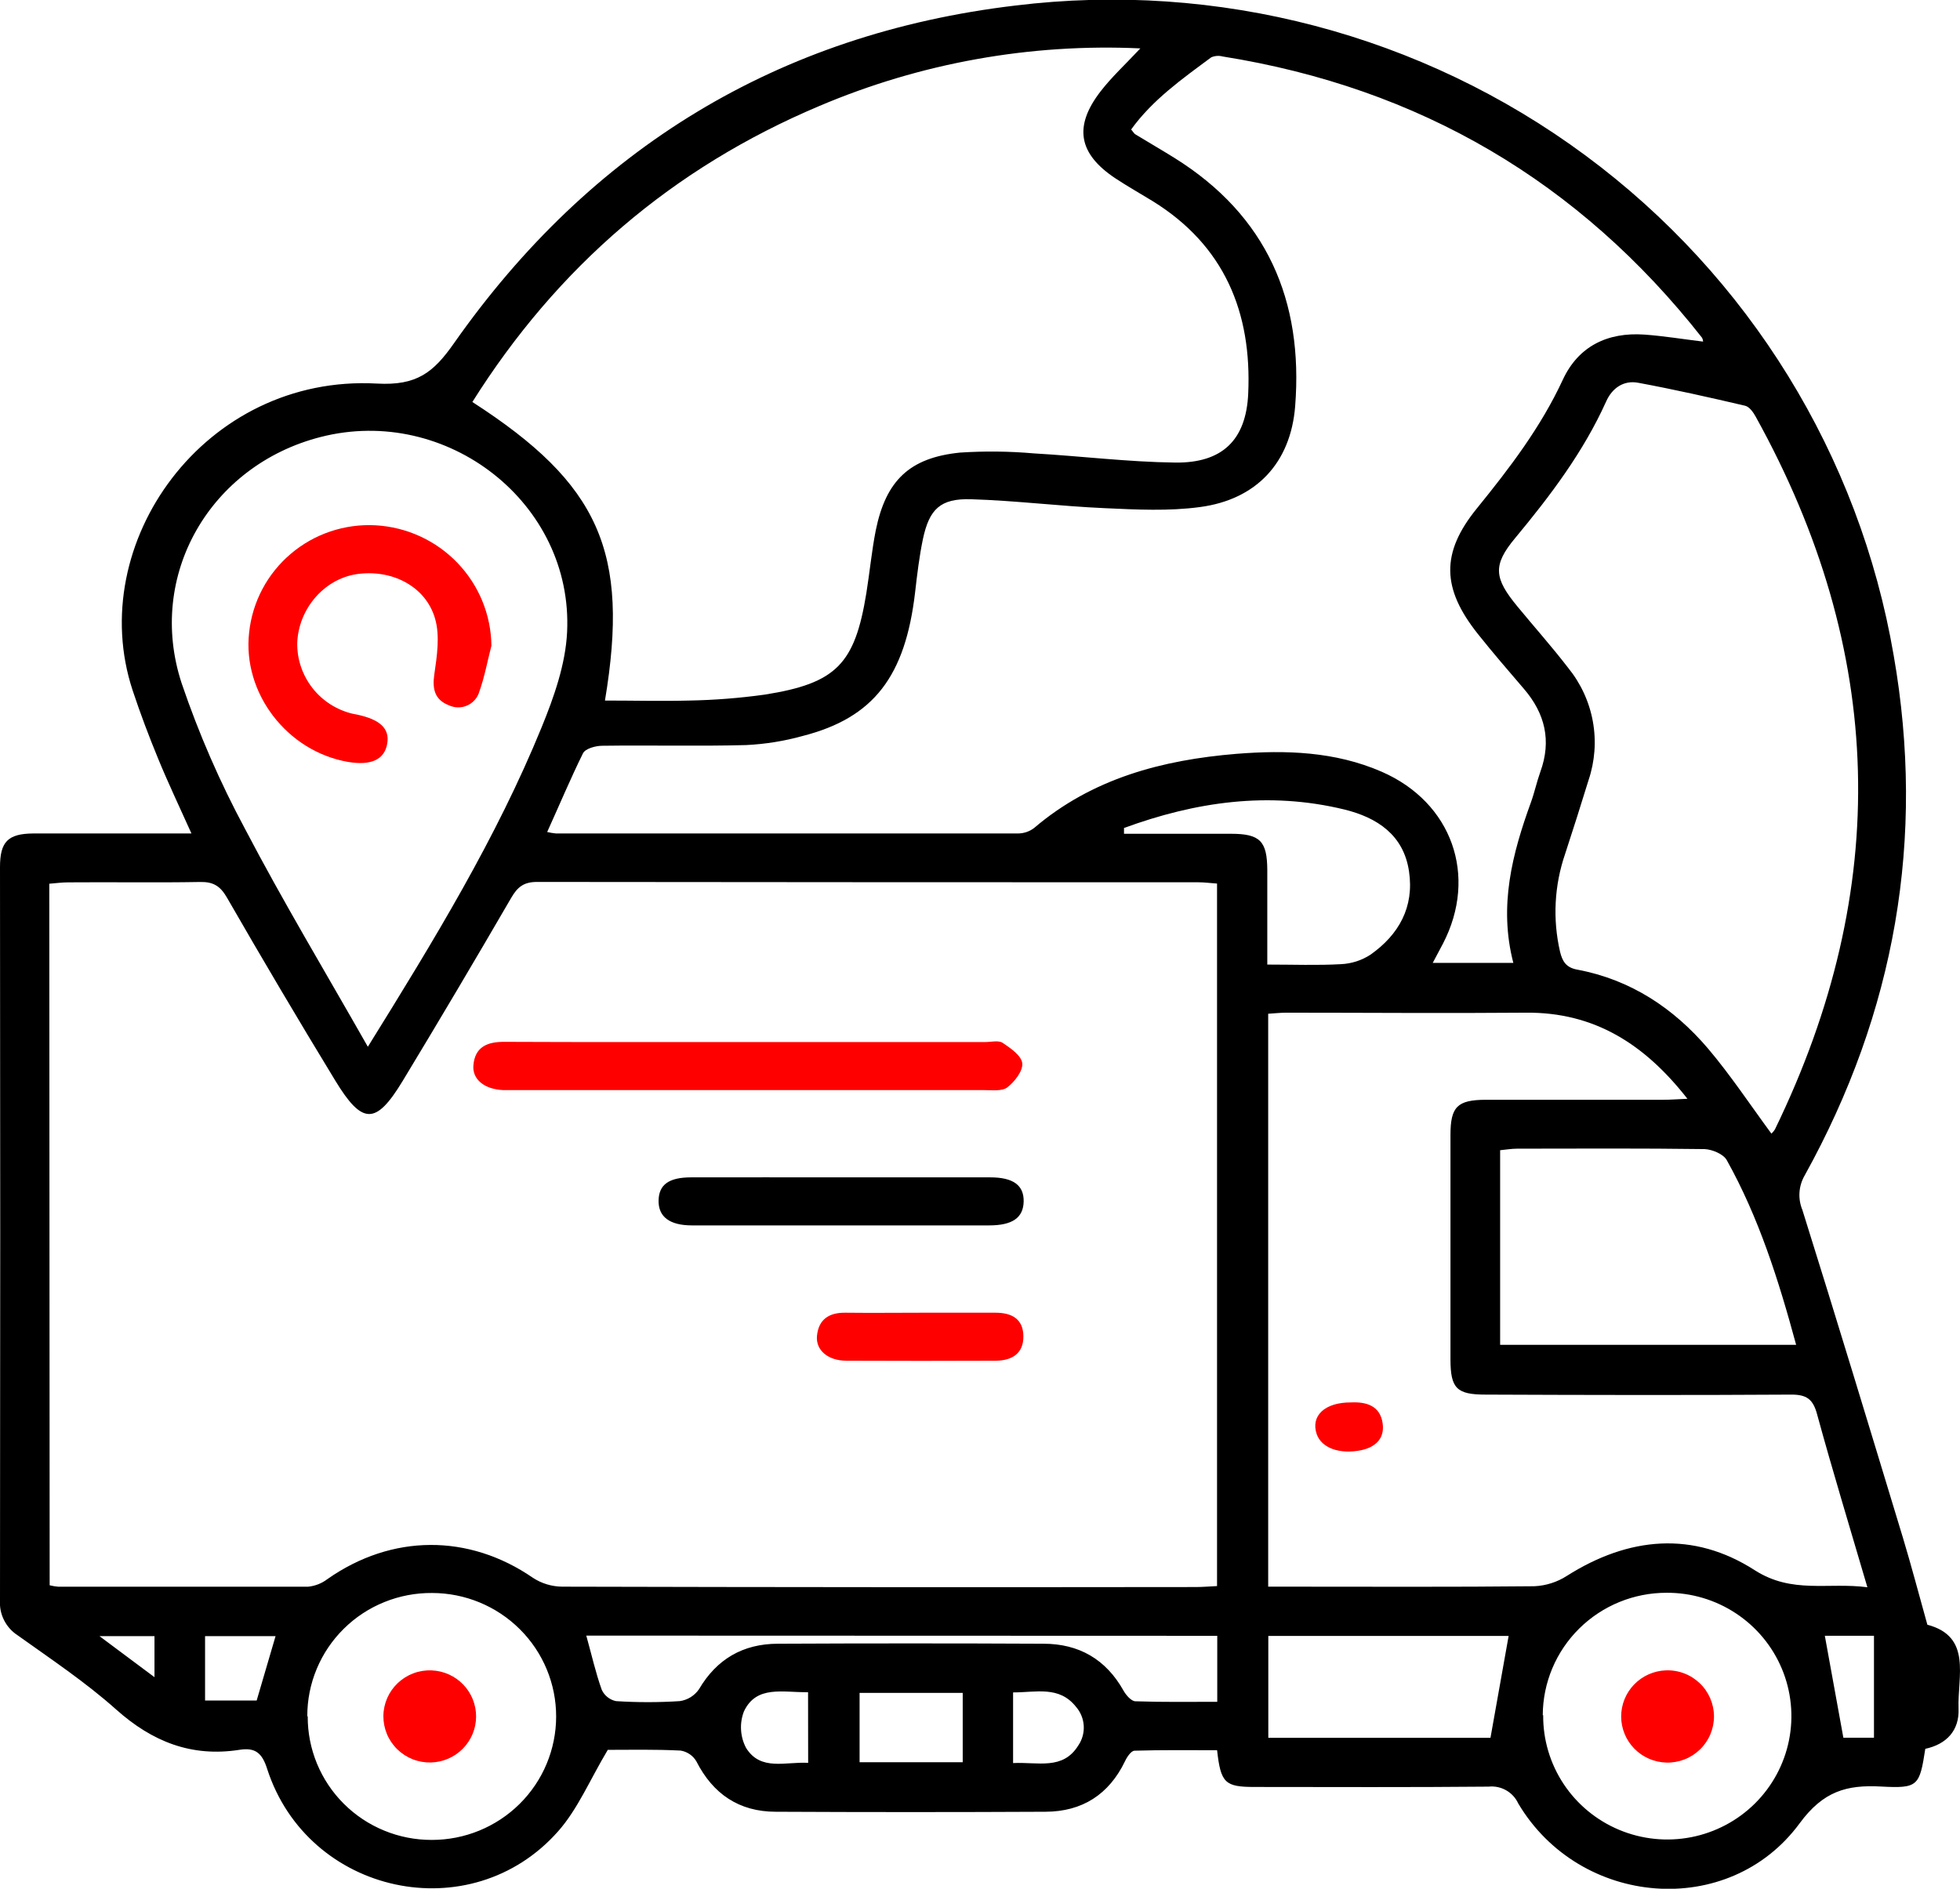
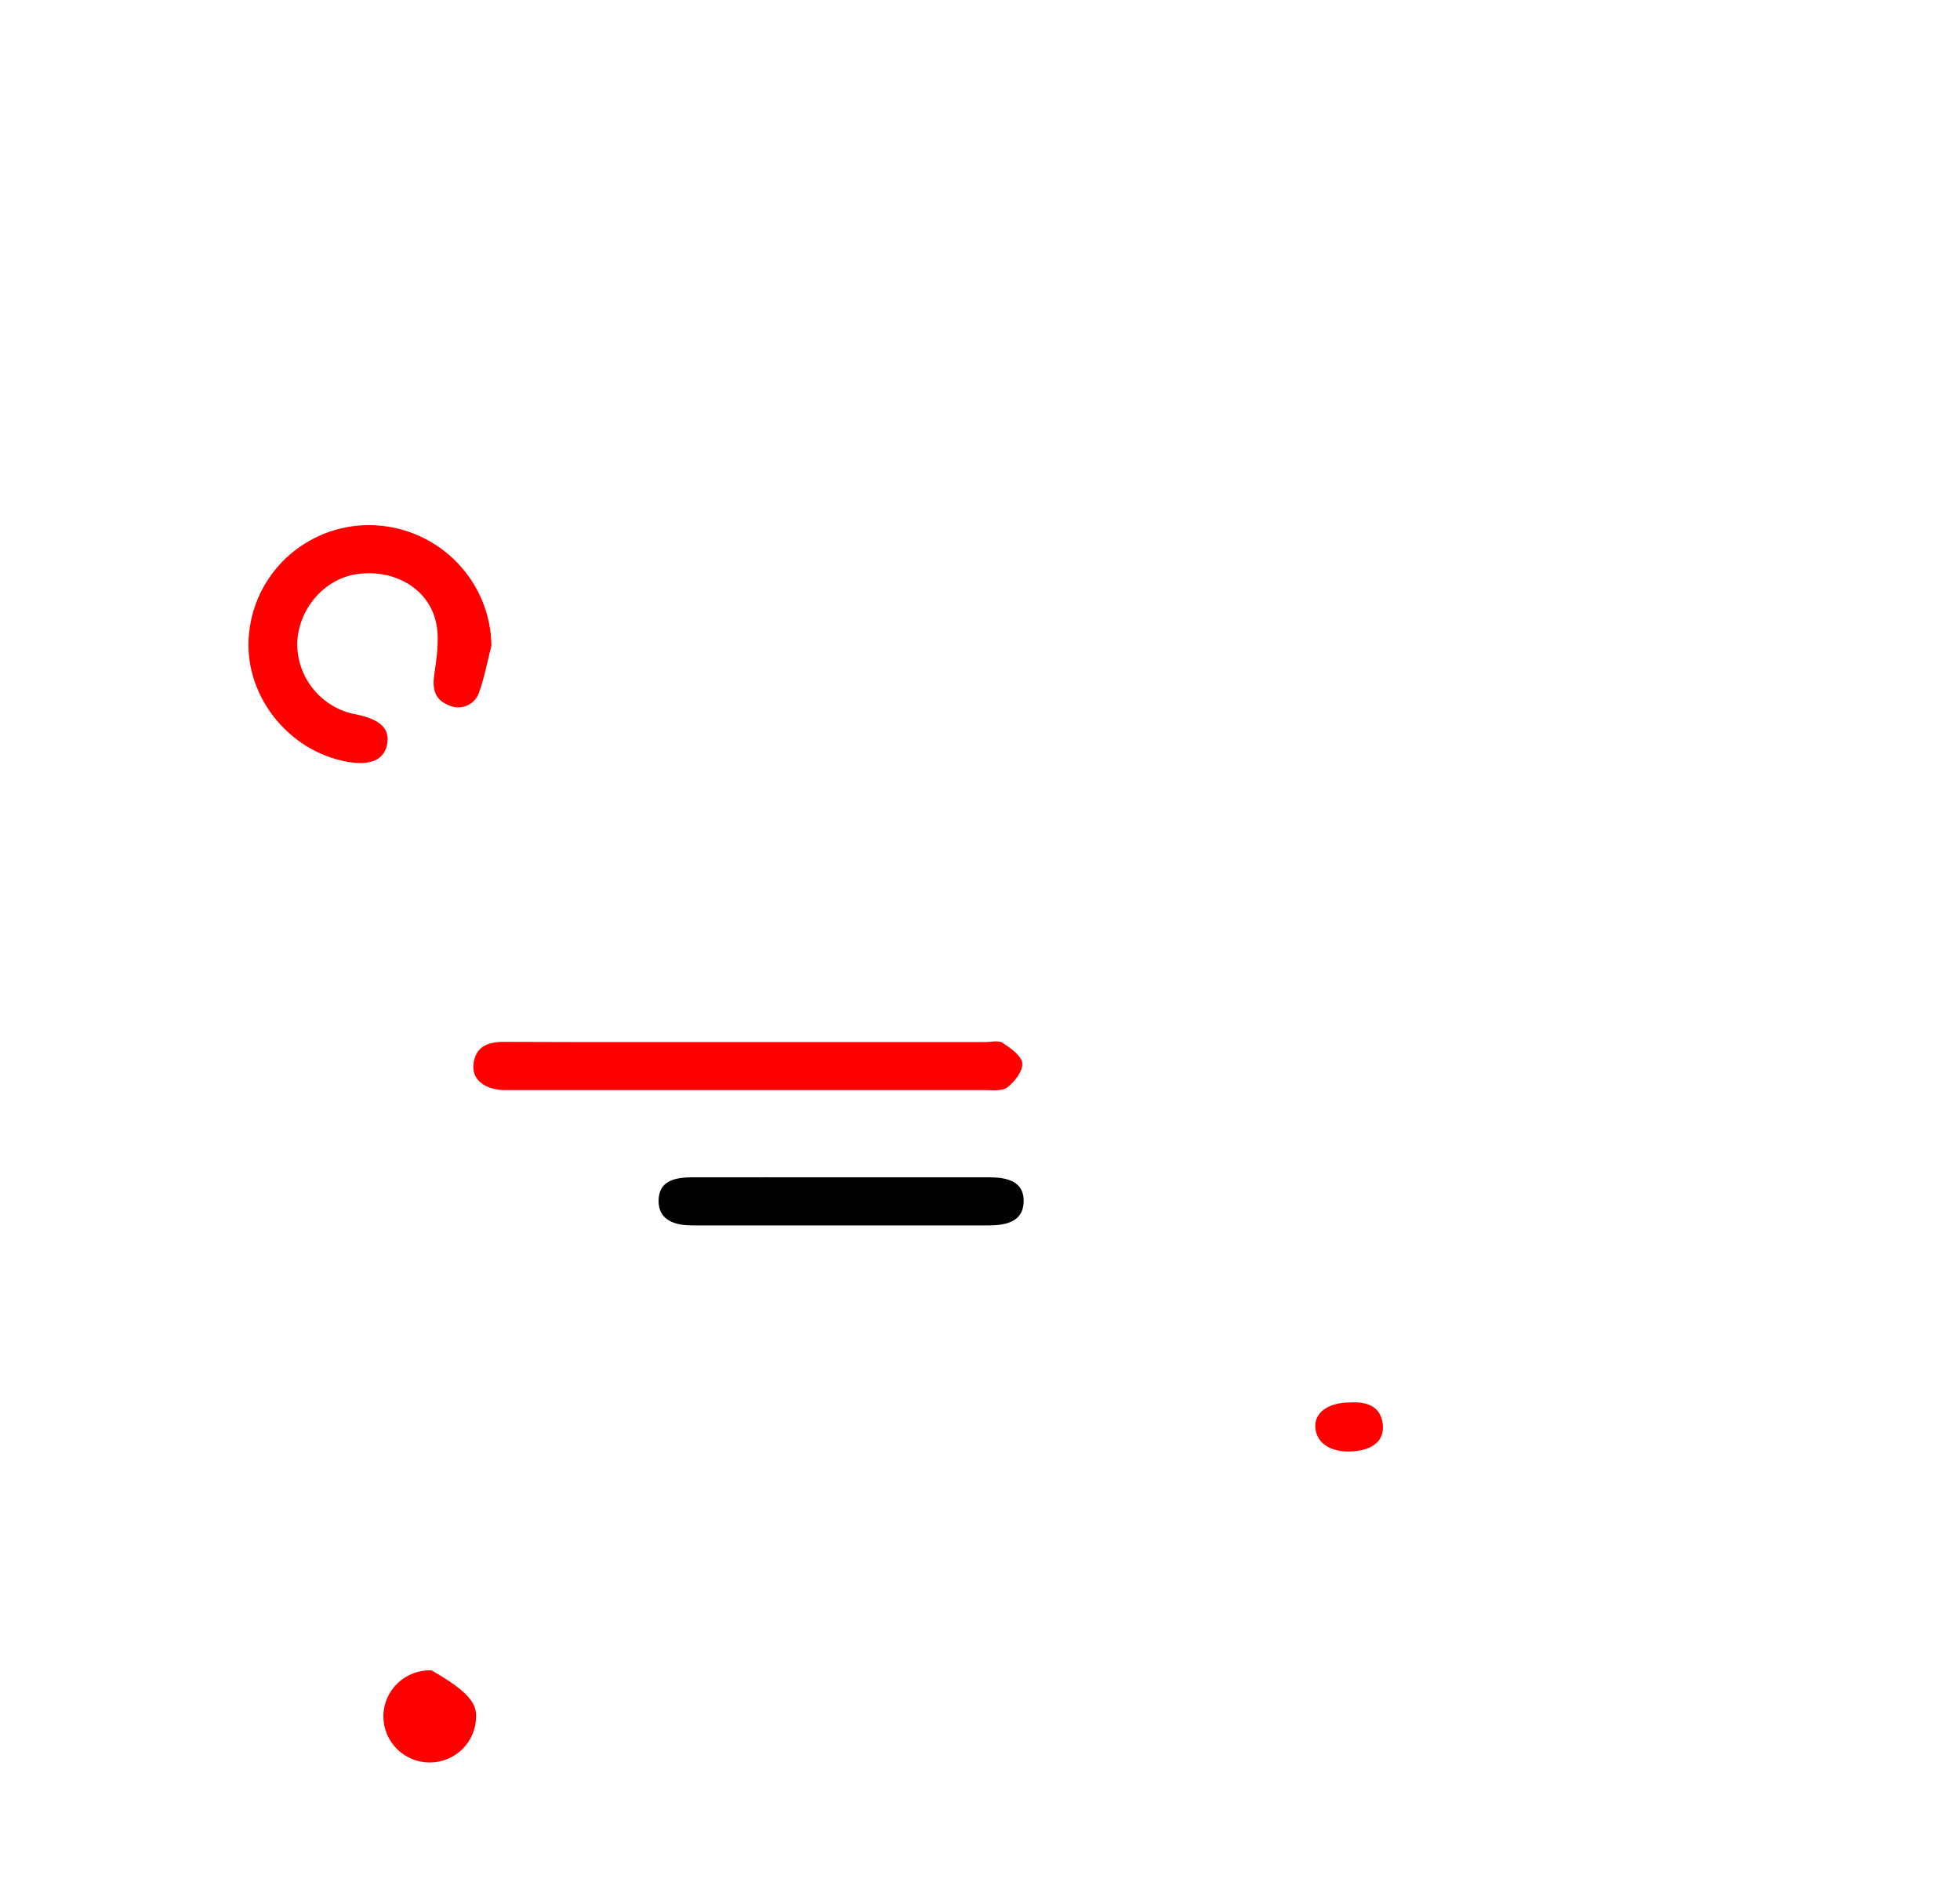
<svg xmlns="http://www.w3.org/2000/svg" width="83" height="80" viewBox="0 0 83 80" fill="none">
  <g clip-path="url(#clip0_6685_727)">
-     <path d="M25.738 74.118C24.976 75.393 24.472 76.618 23.642 77.56C19.942 81.758 13.04 80.258 11.314 74.927C11.102 74.253 10.81 74.01 10.145 74.116C8.11 74.435 6.447 73.772 4.921 72.411C3.625 71.253 2.162 70.278 0.742 69.263C0.497 69.103 0.299 68.881 0.169 68.62C0.038 68.359 -0.02 68.068 -0 67.777C0.013 57.434 0.013 47.085 -0 36.728C-0 35.656 0.332 35.312 1.409 35.303C3.299 35.303 5.19 35.303 7.078 35.303H8.107C7.61 34.194 7.13 33.189 6.705 32.155C6.31 31.197 5.943 30.226 5.617 29.243C3.56 23.013 8.668 15.842 15.969 16.247C17.646 16.339 18.352 15.784 19.225 14.538C25.006 6.3 32.943 1.432 42.987 0.236C51.558 -0.816 60.208 1.457 67.137 6.583C74.066 11.708 78.742 19.292 80.191 27.757C81.548 35.512 80.25 42.876 76.428 49.778C76.298 49.999 76.221 50.247 76.203 50.503C76.185 50.758 76.228 51.014 76.326 51.251C77.776 55.874 79.18 60.51 80.587 65.147C80.942 66.323 81.252 67.51 81.618 68.818C83.516 69.32 82.889 71.001 82.939 72.373C82.975 73.299 82.432 73.879 81.53 74.075C81.288 75.649 81.227 75.757 79.66 75.672C78.194 75.591 77.206 75.874 76.209 77.23C73.212 81.308 66.898 80.782 64.29 76.384C64.182 76.15 64.003 75.956 63.777 75.829C63.552 75.702 63.293 75.649 63.035 75.676C59.736 75.707 56.434 75.692 53.134 75.69C51.872 75.69 51.696 75.525 51.54 74.134C50.389 74.134 49.215 74.118 48.046 74.154C47.903 74.154 47.725 74.417 47.639 74.603C46.96 76.009 45.83 76.733 44.278 76.74C40.47 76.759 36.661 76.759 32.853 76.74C31.297 76.74 30.189 75.986 29.486 74.599C29.415 74.481 29.32 74.379 29.206 74.302C29.091 74.224 28.962 74.172 28.825 74.149C27.728 74.093 26.629 74.118 25.738 74.118ZM2.103 67.148C2.222 67.177 2.343 67.197 2.465 67.208C5.991 67.208 9.516 67.208 13.044 67.208C13.345 67.179 13.631 67.066 13.87 66.882C16.597 64.971 19.854 64.962 22.568 66.831C22.934 67.071 23.363 67.201 23.802 67.206C32.746 67.229 41.69 67.234 50.633 67.222C50.931 67.222 51.228 67.195 51.538 67.181V37.425C51.248 37.405 51.002 37.371 50.757 37.371C41.417 37.371 32.079 37.366 22.742 37.356C22.167 37.356 21.907 37.581 21.64 38.044C20.133 40.64 18.602 43.223 17.047 45.794C15.916 47.658 15.342 47.654 14.191 45.76C12.63 43.196 11.102 40.612 9.605 38.01C9.326 37.529 9.032 37.347 8.474 37.358C6.613 37.392 4.749 37.358 2.888 37.374C2.621 37.374 2.352 37.412 2.087 37.432L2.103 67.148ZM23.174 35.242C23.294 35.27 23.417 35.29 23.54 35.303C30.058 35.303 36.575 35.303 43.091 35.303C43.34 35.306 43.583 35.227 43.783 35.078C46.252 32.971 49.211 32.189 52.361 31.93C54.45 31.764 56.538 31.829 58.51 32.688C61.486 33.985 62.592 37.097 61.106 39.968C60.97 40.231 60.828 40.492 60.672 40.785H64.085C63.46 38.372 64.039 36.162 64.833 33.976C64.985 33.556 65.077 33.113 65.229 32.692C65.708 31.375 65.43 30.219 64.53 29.174C63.872 28.405 63.209 27.64 62.581 26.849C61.063 24.94 60.998 23.429 62.544 21.531C63.931 19.822 65.247 18.098 66.179 16.087C66.839 14.664 68.074 14.064 69.634 14.172C70.466 14.232 71.296 14.37 72.122 14.469C72.118 14.413 72.103 14.359 72.079 14.309C66.879 7.694 60.111 3.722 51.775 2.392C51.615 2.349 51.445 2.362 51.293 2.428C50.061 3.341 48.806 4.227 47.901 5.484C48.001 5.603 48.028 5.659 48.073 5.686C48.625 6.023 49.186 6.347 49.735 6.689C53.652 9.131 55.197 12.737 54.846 17.205C54.658 19.602 53.204 21.16 50.816 21.477C49.489 21.657 48.118 21.585 46.773 21.524C44.886 21.441 43.007 21.203 41.119 21.146C39.821 21.108 39.355 21.562 39.083 22.831C38.93 23.568 38.839 24.324 38.753 25.079C38.339 28.647 37.001 30.399 34.004 31.17C33.216 31.39 32.406 31.52 31.589 31.559C29.553 31.613 27.534 31.559 25.505 31.588C25.223 31.588 24.791 31.707 24.689 31.905C24.166 32.964 23.701 34.071 23.174 35.235V35.242ZM20.008 17.03C25.381 20.497 26.67 23.372 25.618 29.673C26.828 29.673 28.011 29.704 29.189 29.673C30.26 29.653 31.329 29.569 32.389 29.421C35.413 28.942 36.198 28.13 36.686 25.131C36.829 24.247 36.912 23.35 37.084 22.473C37.514 20.351 38.518 19.386 40.655 19.17C41.696 19.102 42.74 19.113 43.778 19.204C45.775 19.319 47.768 19.568 49.765 19.593C51.761 19.618 52.77 18.64 52.858 16.67C53.014 13.239 51.856 10.401 48.808 8.517C48.281 8.193 47.74 7.89 47.225 7.548C45.669 6.511 45.459 5.356 46.605 3.872C47.078 3.258 47.659 2.725 48.29 2.05C43.632 1.833 38.984 2.667 34.696 4.49C28.479 7.114 23.603 11.301 20.001 17.03H20.008ZM53.704 67.206H54.654C58.094 67.206 61.533 67.224 64.973 67.188C65.463 67.166 65.939 67.015 66.351 66.75C68.969 65.09 71.708 64.836 74.311 66.511C75.894 67.523 77.407 67.013 79.078 67.231C78.328 64.674 77.599 62.284 76.946 59.896C76.772 59.253 76.493 59.069 75.851 59.071C71.536 59.098 67.224 59.089 62.908 59.071C61.685 59.071 61.425 58.806 61.423 57.581C61.423 54.412 61.423 51.244 61.423 48.076C61.423 46.878 61.712 46.588 62.918 46.583C65.428 46.583 67.938 46.583 70.446 46.583C70.738 46.583 71.03 46.559 71.457 46.541C69.648 44.227 67.52 42.869 64.623 42.894C61.23 42.923 57.856 42.894 54.473 42.894C54.224 42.894 53.978 42.923 53.704 42.939V67.206ZM75.014 48.018C75.07 47.965 75.12 47.905 75.162 47.84C80.119 37.64 79.848 27.577 74.35 17.652C74.248 17.466 74.083 17.227 73.897 17.185C72.396 16.834 70.889 16.494 69.374 16.213C68.757 16.096 68.268 16.438 68.017 17.003C67.052 19.145 65.654 20.994 64.159 22.795C63.196 23.95 63.277 24.497 64.256 25.686C64.971 26.554 65.72 27.395 66.403 28.283C66.939 28.94 67.3 29.722 67.452 30.555C67.603 31.388 67.54 32.245 67.269 33.048C66.946 34.097 66.616 35.137 66.278 36.169C65.82 37.503 65.746 38.938 66.063 40.312C66.163 40.719 66.317 40.987 66.801 41.072C69.062 41.499 70.871 42.703 72.328 44.411C73.284 45.54 74.11 46.788 75.014 48.018ZM15.582 44.33C18.393 39.804 21.025 35.489 22.939 30.799C23.463 29.517 23.949 28.133 24.015 26.772C24.279 21.311 18.924 17.138 13.573 18.511C8.892 19.712 6.19 24.378 7.694 28.946C8.415 31.068 9.311 33.127 10.373 35.103C11.979 38.174 13.77 41.156 15.573 44.33H15.582ZM63.526 56.962H76.061C75.315 54.208 74.478 51.566 73.122 49.138C72.981 48.883 72.511 48.688 72.19 48.672C69.542 48.636 66.893 48.65 64.245 48.654C64.005 48.654 63.768 48.697 63.526 48.719V56.962ZM65.349 72.65C65.341 73.686 65.643 74.701 66.216 75.566C66.79 76.431 67.609 77.107 68.571 77.508C69.532 77.909 70.591 78.017 71.614 77.818C72.637 77.619 73.577 77.122 74.315 76.391C75.053 75.659 75.556 74.726 75.759 73.709C75.963 72.693 75.857 71.639 75.457 70.683C75.056 69.726 74.379 68.909 73.51 68.336C72.642 67.763 71.622 67.46 70.58 67.465C69.192 67.462 67.861 68.006 66.877 68.978C65.893 69.95 65.337 71.27 65.331 72.65H65.349ZM13.031 72.697C13.027 73.384 13.161 74.066 13.423 74.702C13.686 75.338 14.072 75.916 14.561 76.403C15.049 76.89 15.63 77.276 16.269 77.538C16.908 77.801 17.593 77.935 18.284 77.933C19.679 77.935 21.018 77.386 22.006 76.406C22.994 75.427 23.549 74.097 23.551 72.71C23.553 71.323 23.001 69.992 22.015 69.01C21.03 68.028 19.693 67.475 18.298 67.474C17.605 67.468 16.917 67.599 16.276 67.859C15.634 68.118 15.05 68.502 14.559 68.988C14.067 69.474 13.677 70.052 13.412 70.689C13.146 71.325 13.011 72.008 13.013 72.697H13.031ZM63.117 73.608L63.886 69.293H53.709V73.608H63.117ZM47.598 35.078V35.316C49.106 35.316 50.613 35.316 52.121 35.316C53.36 35.316 53.661 35.622 53.666 36.859C53.666 38.165 53.666 39.471 53.666 40.856C54.776 40.856 55.785 40.895 56.789 40.839C57.231 40.818 57.66 40.681 58.03 40.441C59.24 39.591 59.892 38.417 59.668 36.913C59.442 35.361 58.311 34.628 56.934 34.289C53.718 33.506 50.613 33.963 47.58 35.078H47.598ZM24.827 69.279C25.053 70.084 25.223 70.853 25.483 71.575C25.538 71.696 25.622 71.802 25.726 71.885C25.831 71.969 25.953 72.026 26.084 72.054C26.984 72.112 27.887 72.112 28.787 72.054C28.95 72.031 29.106 71.974 29.246 71.888C29.385 71.801 29.506 71.687 29.599 71.552C30.352 70.271 31.465 69.628 32.937 69.623C36.686 69.605 40.436 69.605 44.185 69.623C45.685 69.623 46.831 70.278 47.578 71.611C47.684 71.8 47.908 72.061 48.084 72.061C49.229 72.101 50.373 72.083 51.547 72.083V69.288L24.827 69.279ZM40.768 71.705H36.401V74.642H40.768V71.705ZM42.901 74.678C43.95 74.624 45.006 74.99 45.662 73.933C45.83 73.687 45.911 73.393 45.893 73.096C45.875 72.799 45.759 72.517 45.563 72.292C44.848 71.393 43.867 71.689 42.901 71.685V74.678ZM34.219 71.676C33.145 71.692 32.036 71.37 31.505 72.486C31.408 72.735 31.365 73.002 31.381 73.27C31.396 73.537 31.468 73.798 31.593 74.035C32.211 75.031 33.267 74.612 34.223 74.669L34.219 71.676ZM77.276 69.286C77.538 70.727 77.798 72.162 78.061 73.605H79.357V69.286H77.276ZM11.669 69.302H8.684V72.029H10.869L11.669 69.302ZM6.542 69.302H4.213C5.057 69.933 5.744 70.444 6.542 71.04V69.302Z" fill="black" />
    <path d="M31.739 44.138H41.714C41.967 44.138 42.282 44.055 42.46 44.172C42.797 44.397 43.259 44.718 43.29 45.04C43.322 45.361 42.969 45.815 42.66 46.056C42.433 46.229 42.015 46.173 41.68 46.173C35.031 46.173 28.383 46.173 21.734 46.173C21.591 46.173 21.451 46.173 21.311 46.173C20.517 46.139 19.994 45.723 20.047 45.121C20.112 44.352 20.623 44.127 21.345 44.129C24.809 44.145 28.274 44.138 31.739 44.138Z" fill="#FF0000" />
    <path d="M35.598 49.869H41.931C42.91 49.869 43.364 50.206 43.349 50.895C43.333 51.583 42.869 51.904 41.885 51.904C37.693 51.904 33.499 51.904 29.305 51.904C28.355 51.904 27.878 51.538 27.889 50.852C27.9 50.166 28.341 49.871 29.264 49.869C31.367 49.865 33.488 49.869 35.598 49.869Z" fill="black" />
-     <path d="M39.034 55.602C40.074 55.602 41.114 55.602 42.157 55.602C42.851 55.602 43.331 55.87 43.337 56.6C43.344 57.331 42.853 57.63 42.173 57.635C40.062 57.644 37.951 57.644 35.84 57.635C35.058 57.635 34.536 57.185 34.597 56.578C34.669 55.867 35.124 55.589 35.822 55.602C36.894 55.615 37.964 55.602 39.034 55.602Z" fill="#FF0000" />
    <path d="M57.214 59.402C57.856 59.372 58.451 59.539 58.553 60.301C58.634 60.922 58.263 61.29 57.648 61.425C56.728 61.612 55.97 61.335 55.76 60.751C55.493 59.97 56.099 59.395 57.214 59.402Z" fill="#FF0000" />
    <path d="M20.81 27.351C20.643 27.997 20.523 28.658 20.302 29.283C20.266 29.414 20.201 29.535 20.113 29.638C20.024 29.741 19.914 29.824 19.79 29.88C19.666 29.936 19.531 29.964 19.394 29.962C19.258 29.961 19.124 29.929 19.001 29.87C18.42 29.645 18.3 29.195 18.39 28.577C18.503 27.797 18.635 26.942 18.427 26.214C18.031 24.817 16.561 24.087 15.064 24.325C13.707 24.55 12.642 25.796 12.587 27.232C12.577 27.924 12.805 28.599 13.233 29.145C13.661 29.691 14.264 30.075 14.942 30.234C14.996 30.247 15.053 30.254 15.107 30.265C16.095 30.474 16.502 30.857 16.4 31.484C16.29 32.172 15.722 32.44 14.731 32.271C12.151 31.821 10.26 29.348 10.55 26.791C10.686 25.496 11.318 24.302 12.315 23.457C13.311 22.611 14.597 22.179 15.905 22.25C17.221 22.324 18.459 22.892 19.369 23.839C20.28 24.786 20.795 26.041 20.81 27.351Z" fill="#FF0000" />
-     <path d="M70.541 70.751C70.805 70.741 71.068 70.784 71.314 70.877C71.561 70.97 71.786 71.112 71.976 71.293C72.167 71.474 72.318 71.692 72.422 71.933C72.526 72.174 72.581 72.433 72.582 72.695C72.583 72.957 72.531 73.217 72.429 73.459C72.328 73.7 72.178 73.919 71.989 74.102C71.8 74.285 71.577 74.429 71.331 74.524C71.085 74.619 70.823 74.665 70.56 74.657C70.05 74.642 69.566 74.431 69.21 74.069C68.854 73.706 68.654 73.22 68.651 72.713C68.649 72.206 68.845 71.718 69.198 71.352C69.55 70.986 70.032 70.771 70.541 70.751Z" fill="#FF0000" />
-     <path d="M18.25 74.653C17.987 74.659 17.725 74.614 17.48 74.518C17.235 74.422 17.012 74.278 16.824 74.095C16.636 73.912 16.487 73.693 16.386 73.451C16.285 73.209 16.234 72.95 16.235 72.688C16.237 72.426 16.292 72.168 16.396 71.927C16.501 71.687 16.653 71.47 16.843 71.29C17.034 71.109 17.259 70.968 17.505 70.876C17.752 70.783 18.014 70.741 18.277 70.752C18.786 70.772 19.267 70.988 19.619 71.355C19.97 71.721 20.165 72.209 20.161 72.715C20.158 73.222 19.956 73.707 19.6 74.068C19.243 74.43 18.759 74.639 18.25 74.653Z" fill="#FF0000" />
+     <path d="M18.25 74.653C17.987 74.659 17.725 74.614 17.48 74.518C17.235 74.422 17.012 74.278 16.824 74.095C16.636 73.912 16.487 73.693 16.386 73.451C16.285 73.209 16.234 72.95 16.235 72.688C16.237 72.426 16.292 72.168 16.396 71.927C16.501 71.687 16.653 71.47 16.843 71.29C17.034 71.109 17.259 70.968 17.505 70.876C17.752 70.783 18.014 70.741 18.277 70.752C19.97 71.721 20.165 72.209 20.161 72.715C20.158 73.222 19.956 73.707 19.6 74.068C19.243 74.43 18.759 74.639 18.25 74.653Z" fill="#FF0000" />
  </g>
  <defs>
    <clipPath id="clip0_6685_727">
      <rect width="83" height="80" fill="white" />
    </clipPath>
  </defs>
</svg>